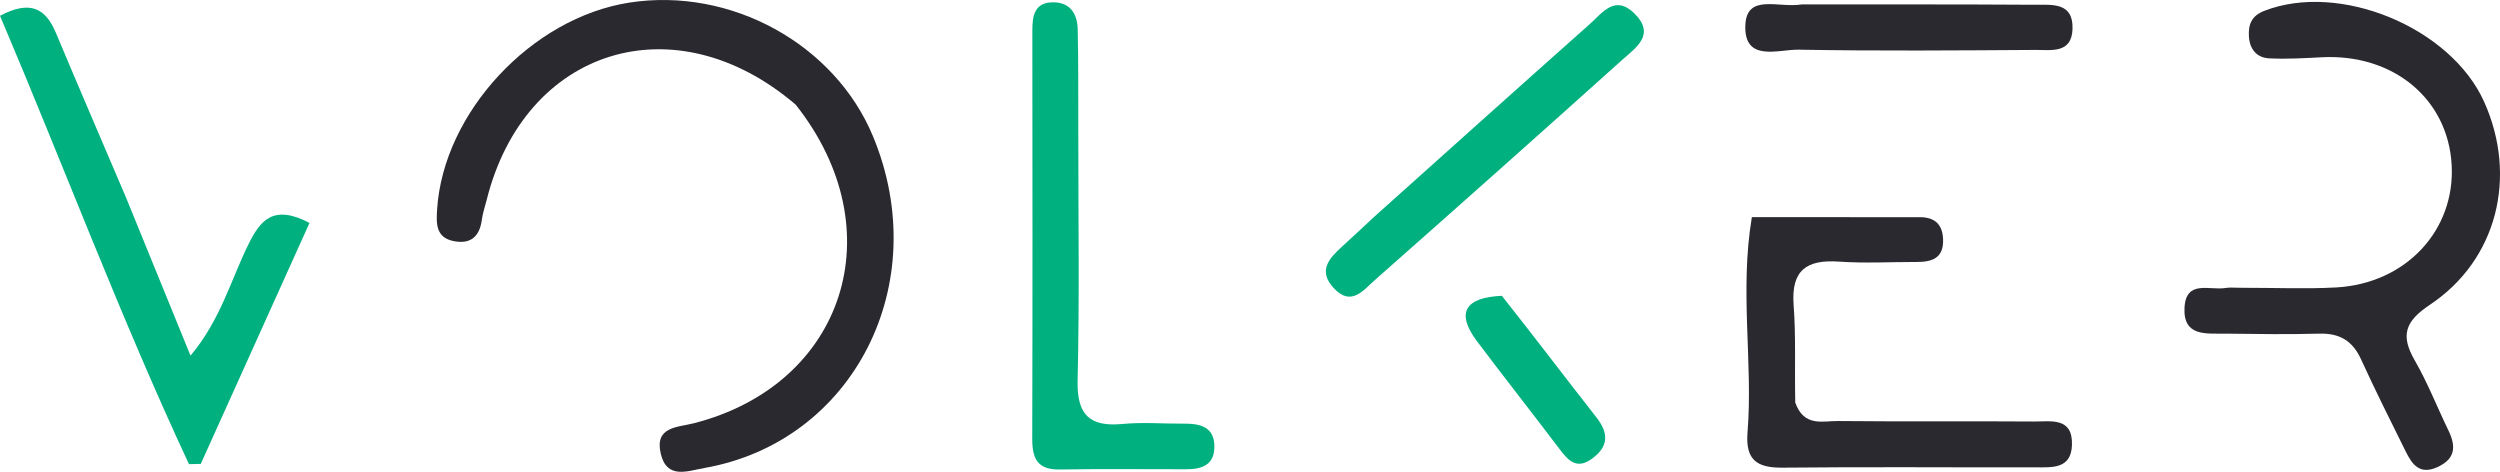
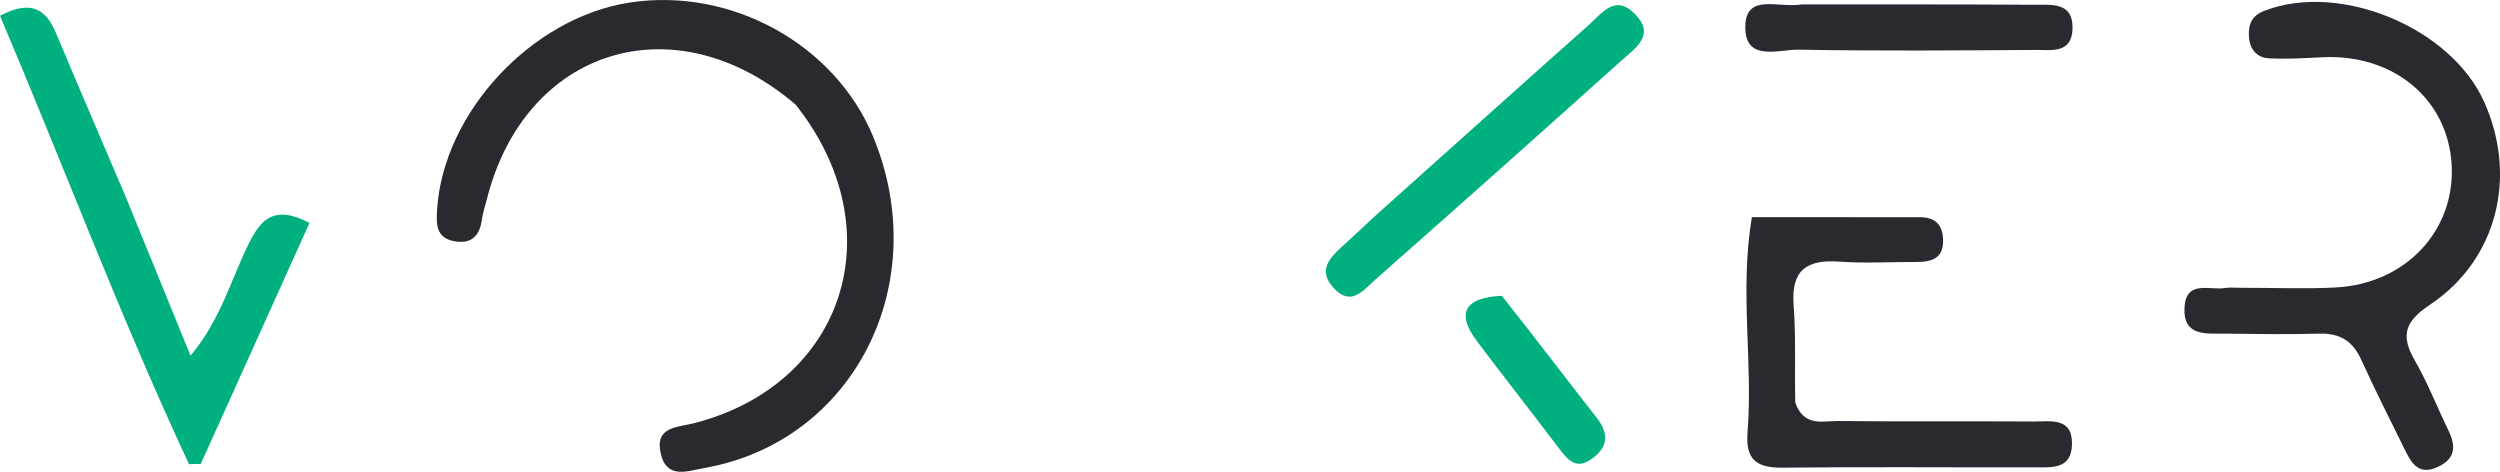
<svg xmlns="http://www.w3.org/2000/svg" xmlns:ns1="http://sodipodi.sourceforge.net/DTD/sodipodi-0.dtd" xmlns:ns2="http://www.inkscape.org/namespaces/inkscape" version="1.1" id="Layer_1" x="0px" y="0px" width="305.234" viewBox="0 0 305.234 57.603" enable-background="new 0 0 432 848" xml:space="preserve" height="57.603" ns1:docname="logo.svg" ns2:version="1.2.2 (b0a8486541, 2022-12-01)">
  <ns1:namedview id="namedview14" pagecolor="#ffffff" bordercolor="#000000" borderopacity="0.25" ns2:showpageshadow="2" ns2:pageopacity="0.0" ns2:pagecheckerboard="0" ns2:deskcolor="#d1d1d1" showgrid="false" ns2:zoom="3.1312513" ns2:cx="144.03188" ns2:cy="39.281421" ns2:window-width="1920" ns2:window-height="1011" ns2:window-x="0" ns2:window-y="0" ns2:window-maximized="1" ns2:current-layer="Layer_1" />
  <defs id="defs103" />
  <path fill="#000000" opacity="1" stroke="none" d="M 97.146,12.775 C 82.338,0.125 64.046,5.922 59.425,24.393 c -0.202,0.807 -0.484,1.603 -0.593,2.422 -0.269,2.023 -1.315,3.019 -3.383,2.635 -2.247,-0.417 -2.192,-2.135 -2.082,-3.87 0.749,-11.82 11.525,-23.416 23.488,-25.265 12.357,-1.911 25.047,5.056 29.73,16.321 7.474,17.978 -2.343,37.305 -20.604,40.507 -2.033,0.357 -4.571,1.421 -5.31,-1.762 -0.768,-3.304 2.033,-3.191 4.031,-3.702 18.388,-4.698 24.591,-23.574 12.444,-38.904 z" id="path8" style="fill:#29292f;fill-opacity:1" />
  <path fill="#000000" opacity="1" stroke="none" d="m 273.728,35.137 c 4.15,-0.004 7.825,0.157 11.48,-0.041 8.528,-0.463 14.578,-6.971 14.123,-14.983 -0.458,-8.049 -7.131,-13.563 -15.839,-13.122 -2.153,0.109 -4.317,0.244 -6.463,0.131 -1.493,-0.079 -2.356,-1.107 -2.452,-2.666 -0.089,-1.462 0.327,-2.524 1.852,-3.121 9.19,-3.599 22.782,1.991 26.87,11.1 4.101,9.138 1.588,19.303 -6.625,24.776 -3.042,2.027 -3.614,3.731 -1.845,6.798 1.574,2.728 2.725,5.699 4.106,8.541 0.945,1.944 0.88,3.47 -1.353,4.485 -2.155,0.98 -3.079,-0.334 -3.863,-1.919 -1.846,-3.732 -3.719,-7.453 -5.448,-11.239 -1.035,-2.268 -2.621,-3.211 -5.099,-3.141 -3.829,0.108 -7.664,0.046 -11.496,-4.6e-4 -2.298,-0.028 -5.153,0.39 -4.961,-3.186 0.186,-3.451 3.125,-2.054 5.029,-2.392 0.485,-0.086 0.997,-0.017 1.982,-0.021 z" id="path30" style="fill:#29292f;fill-opacity:1" />
  <path fill="#000000" opacity="1" stroke="none" d="m 15.378,24.097 c 2.64,6.474 5.137,12.594 7.883,19.326 3.715,-4.439 4.935,-9.304 7.102,-13.655 1.403,-2.817 2.987,-4.888 7.425,-2.55 -4.424,9.804 -8.85,19.613 -13.275,29.421 -0.481,0.01 -0.961,0.02 -1.442,0.03 C 14.708,38.746 7.772,20.219 0,1.927 3.686,-0.021 5.567,1.009 6.83,4.021 9.592,10.611 12.428,17.171 15.378,24.097 Z" id="path52" style="fill:#00b17f;fill-opacity:1" />
-   <path fill="#000000" opacity="1" stroke="none" d="m 131.652,16.027 c -0.003,10.471 0.154,20.447 -0.083,30.414 -0.1,4.2 1.443,5.705 5.507,5.321 2.471,-0.234 4.982,-0.02 7.475,-0.037 2.023,-0.013 3.76,0.4 3.717,2.899 -0.038,2.196 -1.607,2.668 -3.443,2.67 -5.152,0.004 -10.305,-0.059 -15.456,0.029 -2.709,0.046 -3.347,-1.353 -3.34,-3.743 0.046,-16.62 0.028,-33.241 0.013,-49.861 -0.002,-1.827 0.281,-3.446 2.563,-3.437 2.08,0.008 2.932,1.435 2.975,3.284 0.093,3.987 0.057,7.976 0.073,12.463 z" id="path62" style="fill:#00b17f;fill-opacity:1" />
  <g id="g396" transform="translate(111.855,-131.233)" style="fill:#29292f;fill-opacity:1">
    <path fill="#000000" opacity="1" stroke="none" d="m 107.335,180.385 c 1.071,3.016 3.37,2.231 5.219,2.251 7.981,0.085 15.963,-8.3e-4 23.944,0.06 2.041,0.015 4.736,-0.568 4.62,2.878 -0.099,2.929 -2.409,2.716 -4.391,2.72 -10.309,0.019 -20.62,-0.073 -30.928,0.037 -3.17,0.034 -4.562,-0.951 -4.292,-4.321 0.685,-8.561 -0.989,-17.195 0.528,-26.265 6.958,0 13.733,-0.005 20.508,0.004 1.78,0.002 2.772,0.833 2.84,2.701 0.084,2.312 -1.35,2.769 -3.221,2.767 -3.159,-0.003 -6.331,0.179 -9.475,-0.041 -3.969,-0.278 -5.876,1.042 -5.551,5.313 0.289,3.804 0.11,7.644 0.199,11.897 z" id="path56" style="fill:#29292f;fill-opacity:1" />
    <path fill="#000000" opacity="1" stroke="none" d="m 108.13,131.771 c 9.799,0.006 19.115,-0.019 28.431,0.044 2.084,0.014 4.746,-0.358 4.625,2.975 -0.11,3.016 -2.611,2.527 -4.498,2.539 -9.648,0.062 -19.299,0.142 -28.945,-0.031 -2.449,-0.044 -6.643,1.569 -6.505,-2.933 0.122,-3.994 4.064,-2.11 6.892,-2.594 z" id="path76" style="fill:#29292f;fill-opacity:1" />
  </g>
  <g id="g392" transform="translate(-75.029,-210.3)" style="fill:#00b17f;fill-opacity:1">
-     <path fill="#000000" opacity="1" stroke="none" d="m 242.789,236.788 c 8.95,-8.016 17.623,-15.805 26.339,-23.546 1.531,-1.359 3.065,-3.64 5.439,-1.313 2.662,2.609 0.171,4.2 -1.473,5.678 -10.031,9.015 -20.111,17.975 -30.221,26.901 -1.401,1.237 -2.881,3.277 -5.014,0.956 -1.924,-2.093 -0.587,-3.596 1.003,-5.035 1.235,-1.118 2.444,-2.265 3.926,-3.641 z" id="path74" style="fill:#00b17f;fill-opacity:1" />
+     <path fill="#000000" opacity="1" stroke="none" d="m 242.789,236.788 c 8.95,-8.016 17.623,-15.805 26.339,-23.546 1.531,-1.359 3.065,-3.64 5.439,-1.313 2.662,2.609 0.171,4.2 -1.473,5.678 -10.031,9.015 -20.111,17.975 -30.221,26.901 -1.401,1.237 -2.881,3.277 -5.014,0.956 -1.924,-2.093 -0.587,-3.596 1.003,-5.035 1.235,-1.118 2.444,-2.265 3.926,-3.641 " id="path74" style="fill:#00b17f;fill-opacity:1" />
    <path fill="#000000" opacity="1" stroke="none" d="m 258.394,246.416 c 4.038,5.083 7.734,9.989 11.529,14.818 1.538,1.957 1.522,3.573 -0.518,5.069 -1.923,1.41 -2.956,0.165 -4.042,-1.272 -3.302,-4.372 -6.699,-8.672 -9.991,-13.051 -2.671,-3.552 -1.401,-5.362 3.023,-5.564 z" id="path82" style="fill:#00b17f;fill-opacity:1" />
  </g>
</svg>